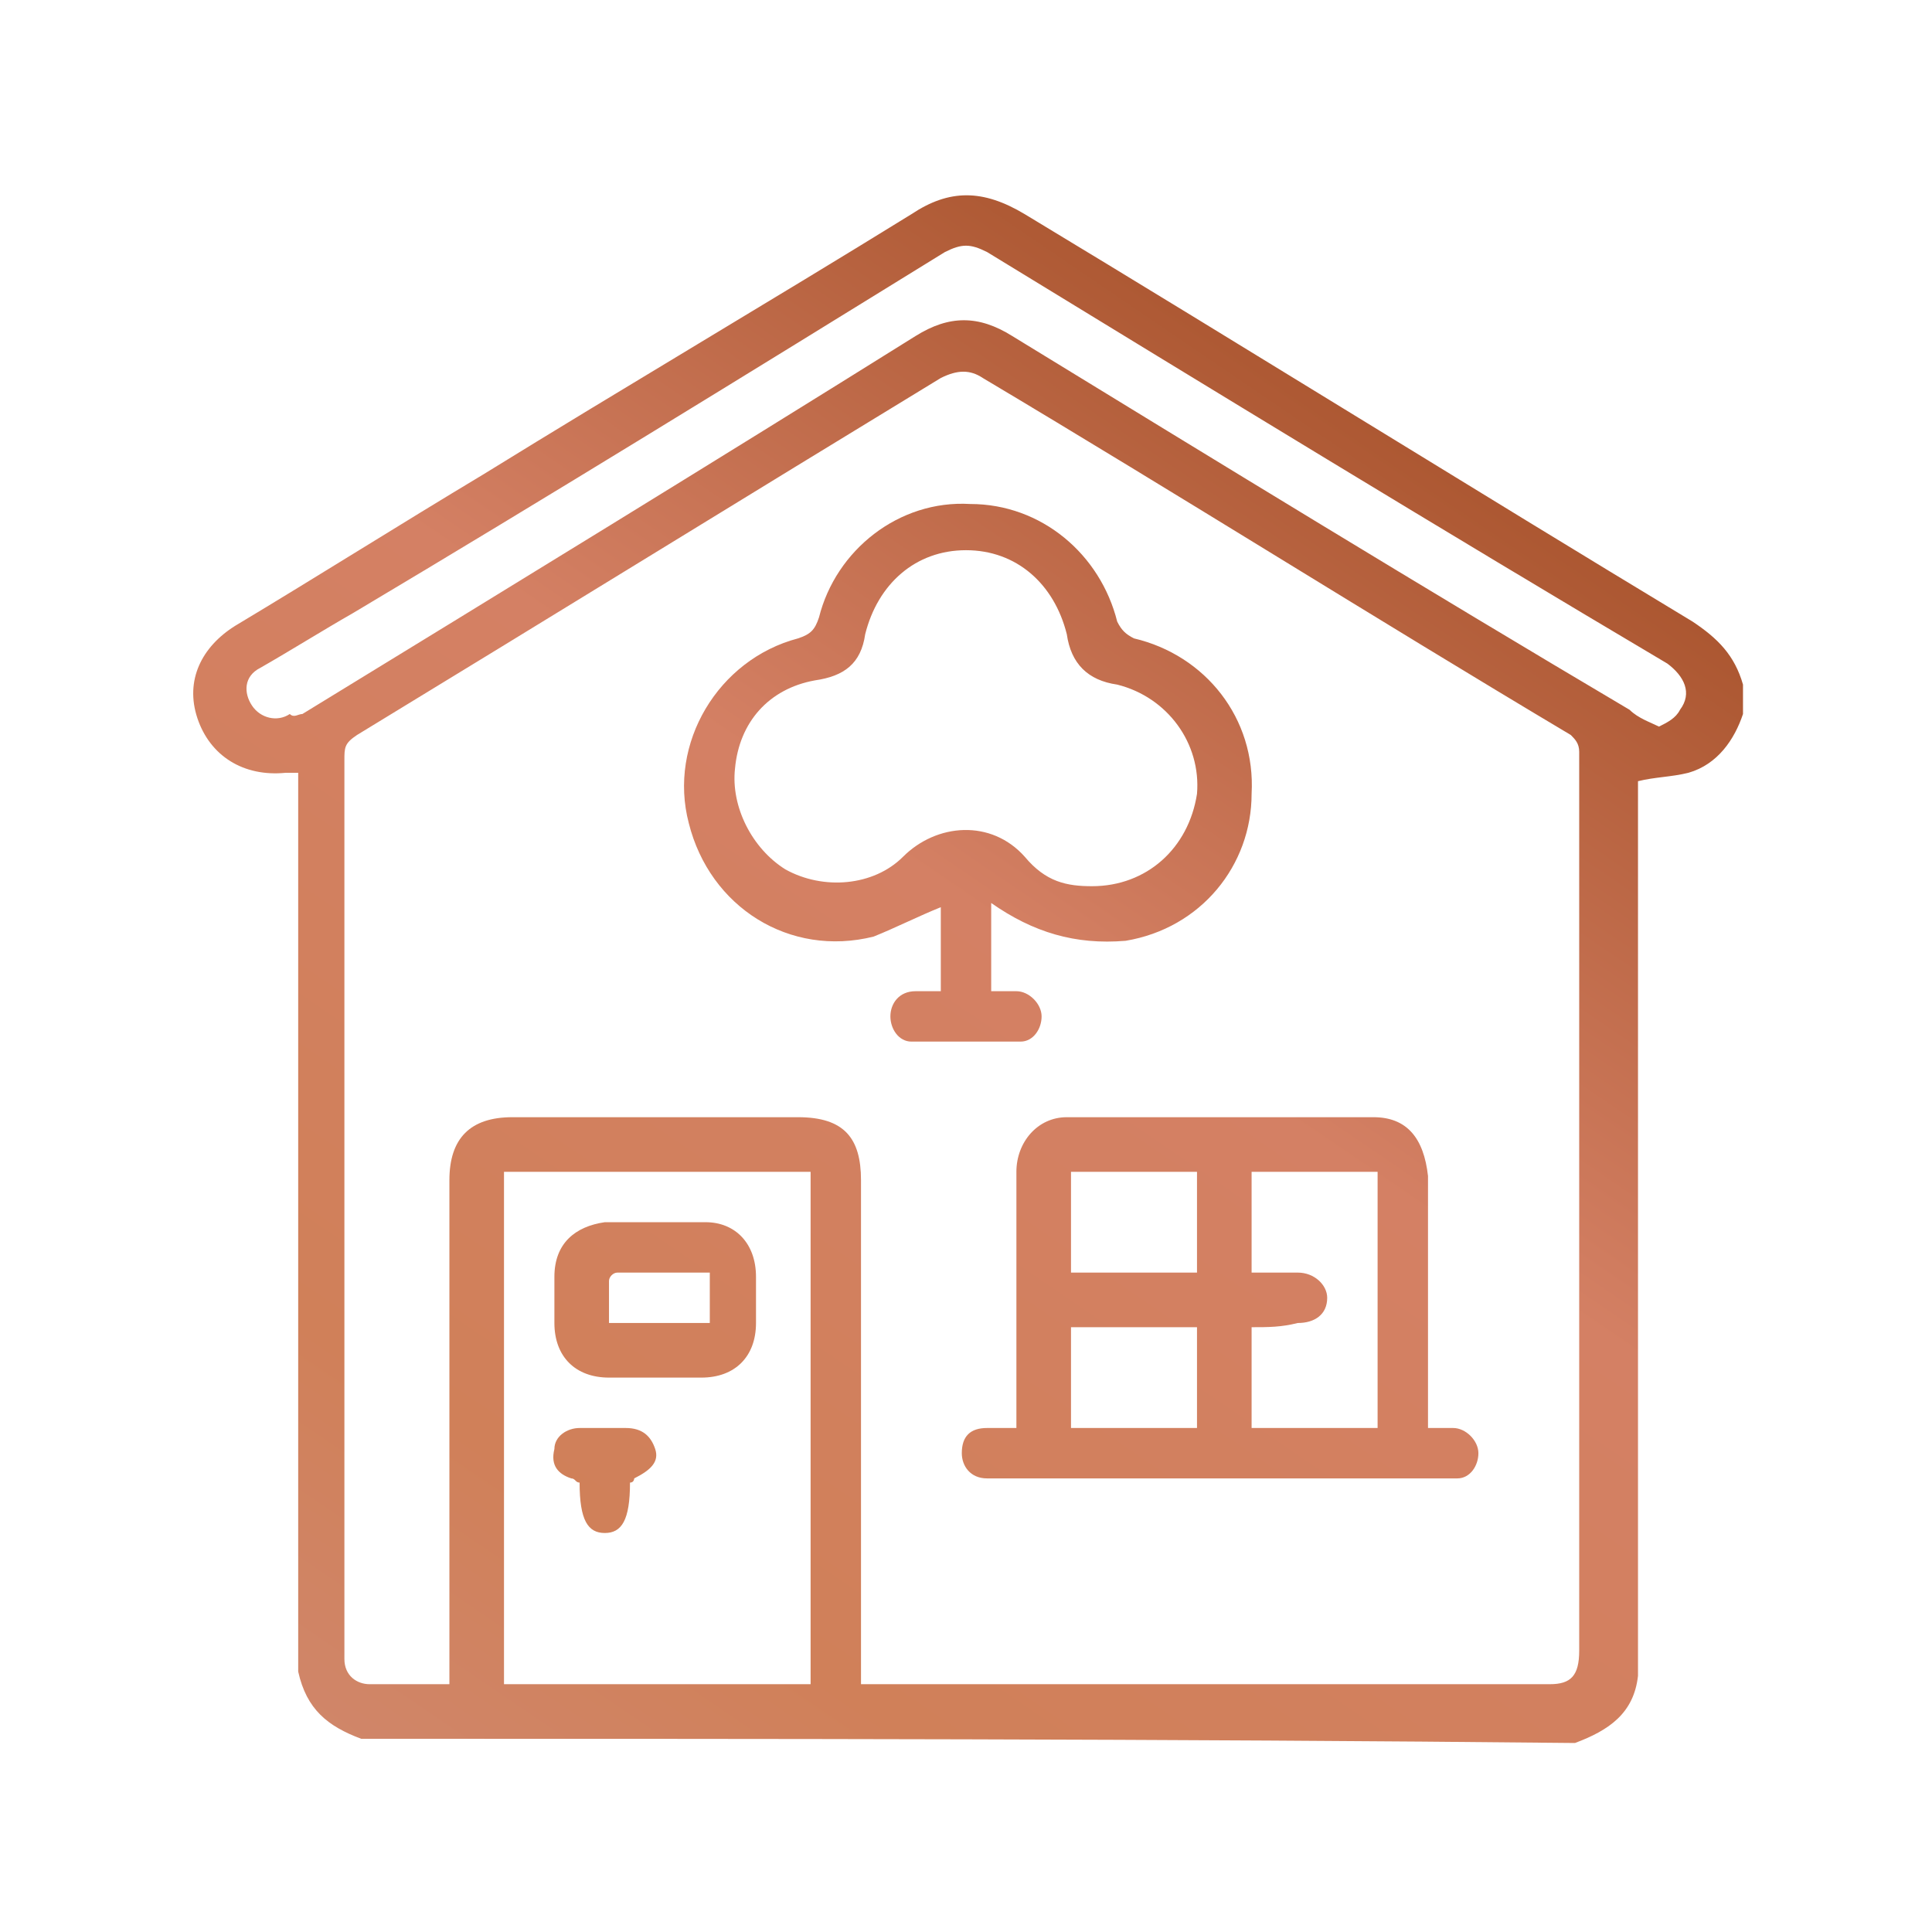
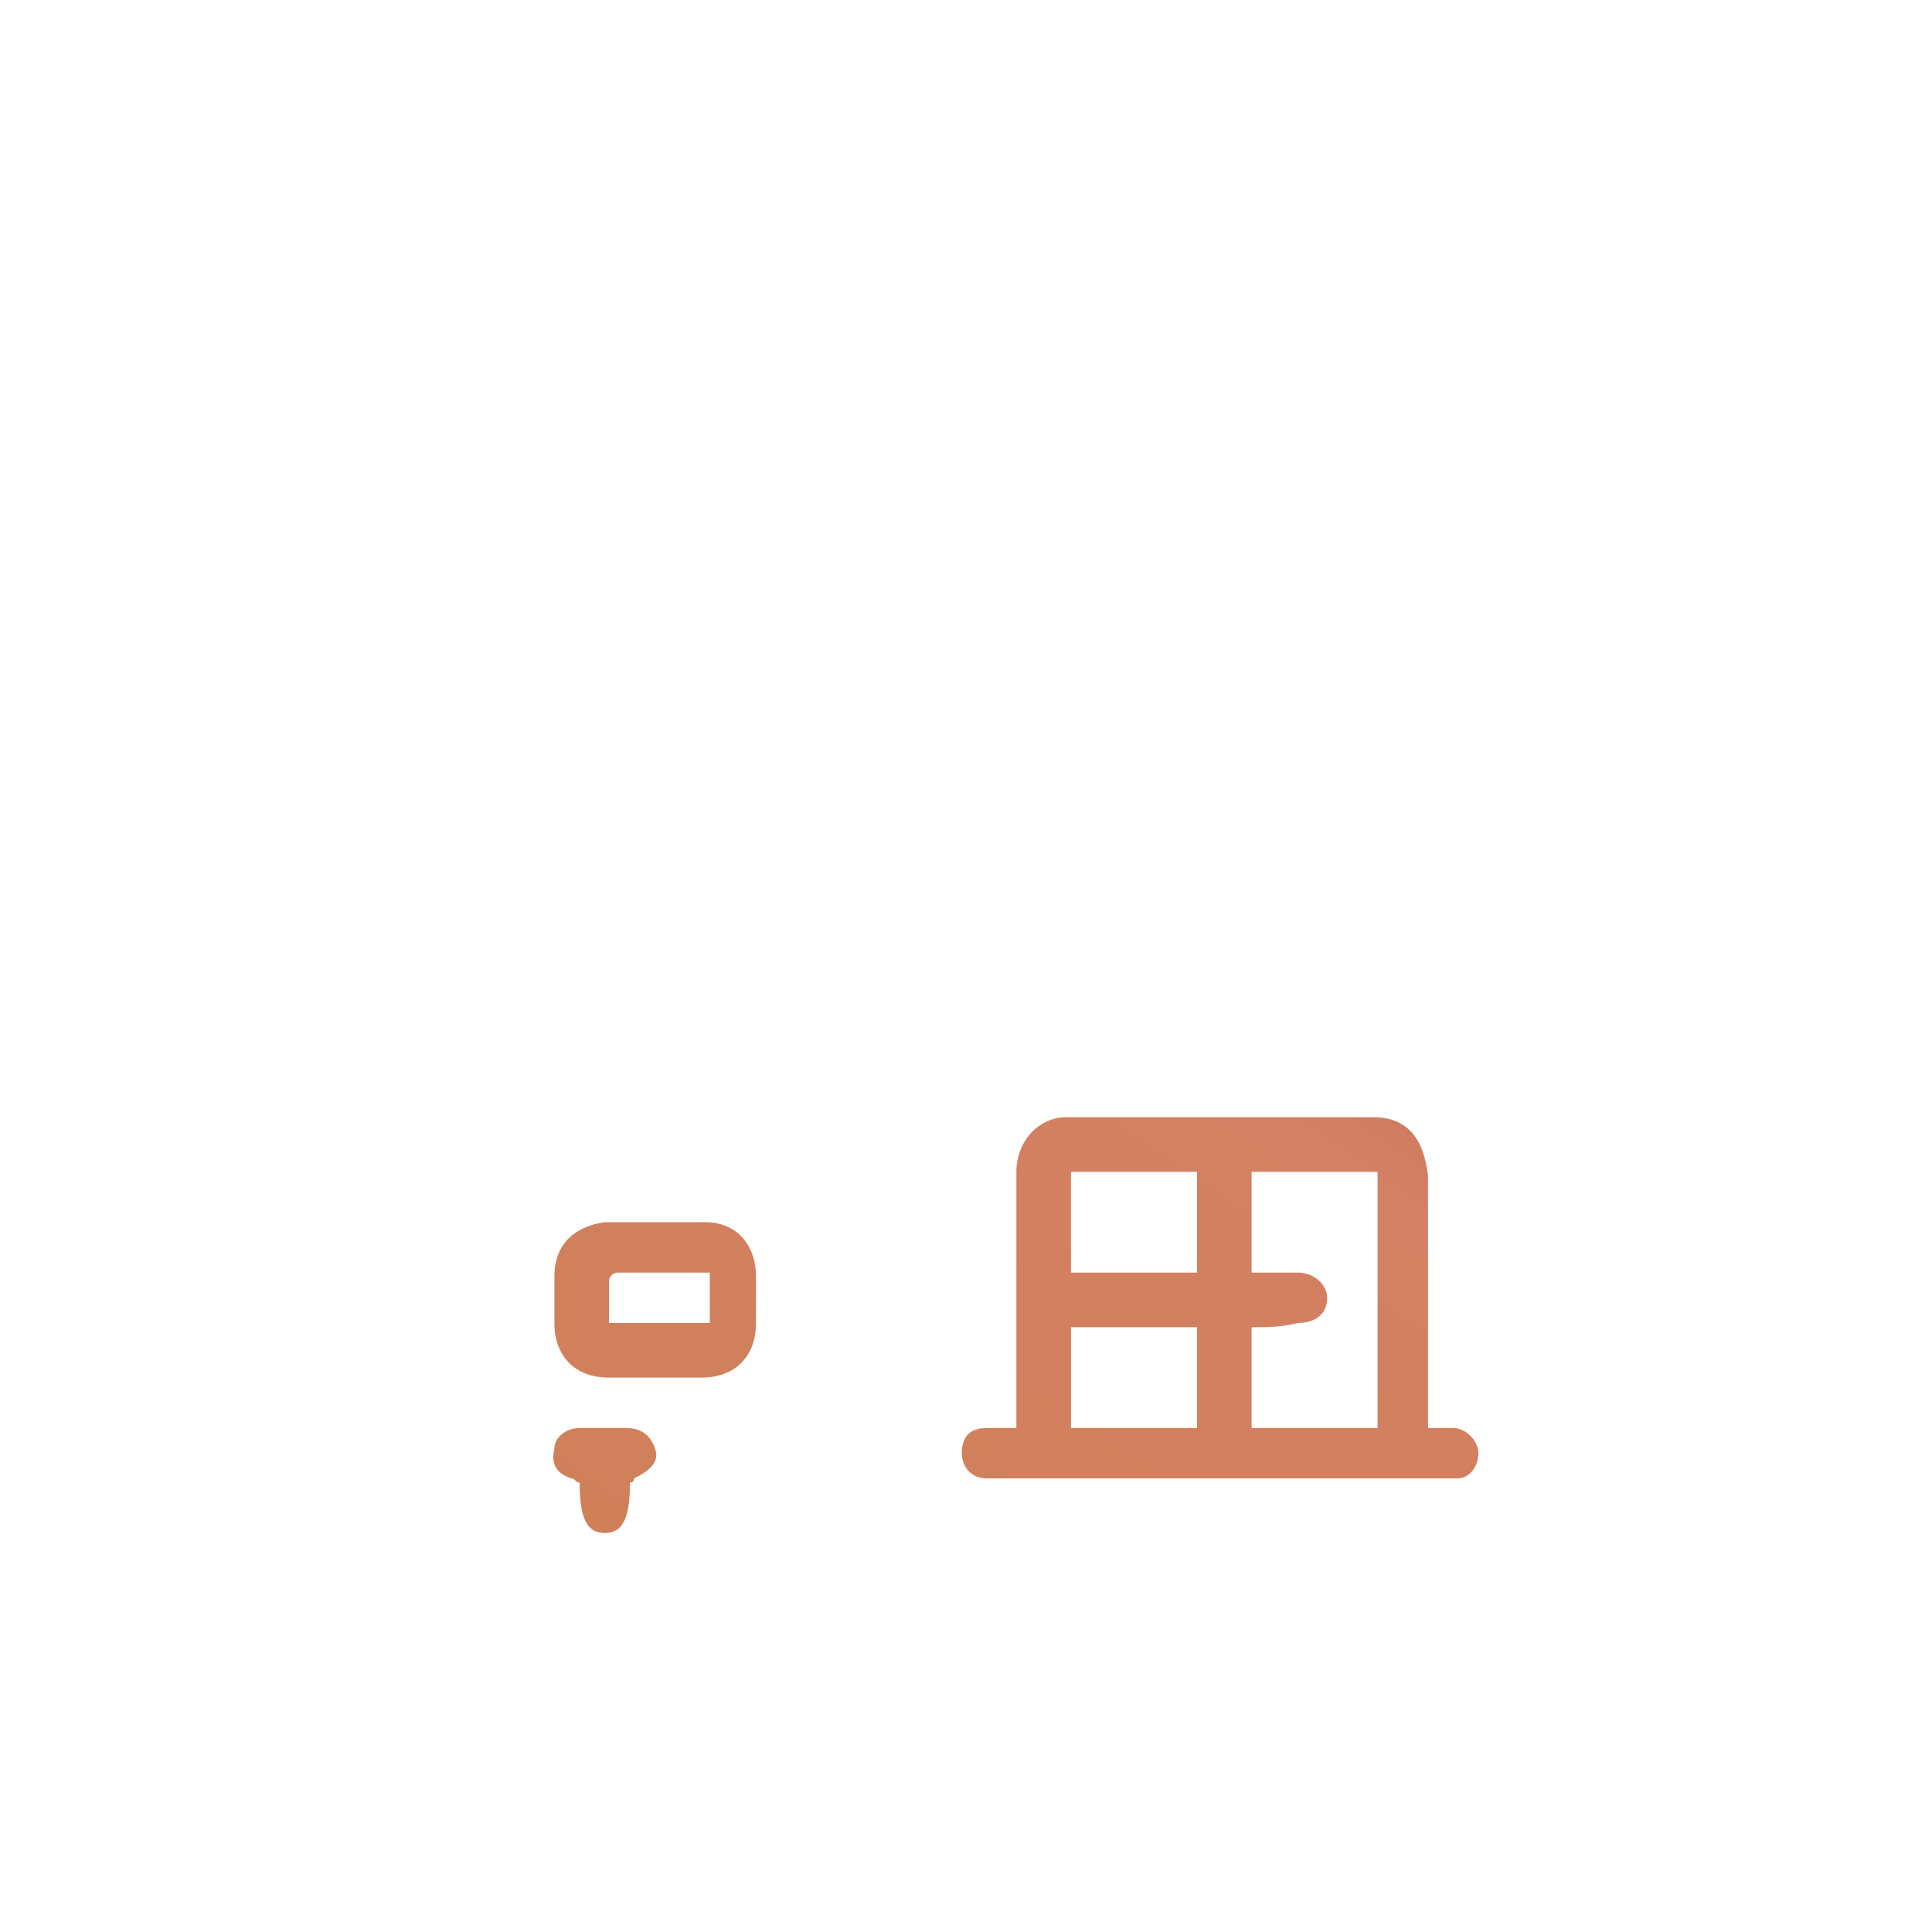
<svg xmlns="http://www.w3.org/2000/svg" version="1.1" id="Layer_1" x="0px" y="0px" viewBox="0 0 46 46" style="enable-background:new 0 0 46 46;" xml:space="preserve">
  <style type="text/css">
	.st0{fill:url(#SVGID_1_);}
	.st1{fill:url(#SVGID_2_);}
	.st2{fill:url(#SVGID_3_);}
	.st3{fill:url(#SVGID_4_);}
	.st4{fill:url(#XMLID_15_);}
</style>
  <g>
    <linearGradient id="SVGID_1_" gradientUnits="userSpaceOnUse" x1="-7.736" y1="71.368" x2="48.5" y2="-11.206">
      <stop offset="0" style="stop-color:#DE9480" />
      <stop offset="0" style="stop-color:#DA806B" />
      <stop offset="0.228" style="stop-color:#D18E80" />
      <stop offset="0.414" style="stop-color:#D08059" />
      <stop offset="0.586" style="stop-color:#D48064" />
      <stop offset="0.772" style="stop-color:#A34E26" />
      <stop offset="1" style="stop-color:#FFBB95" />
    </linearGradient>
-     <path class="st0" d="M8.6,41.4c-0.8-0.3-1.3-0.7-1.5-1.6c0-0.2,0-0.4,0-0.5c0-6.8,0-13.6,0-20.4c0-0.1,0-0.3,0-0.5   c-0.1,0-0.2,0-0.3,0c-1,0.1-1.8-0.4-2.1-1.3c-0.3-0.9,0.1-1.7,0.9-2.2c2-1.2,3.9-2.4,5.9-3.6c3.4-2.1,6.8-4.1,10.2-6.2   c0.9-0.6,1.7-0.6,2.7,0c5.3,3.2,10.6,6.5,15.9,9.7c0.6,0.4,1,0.8,1.2,1.5c0,0.2,0,0.5,0,0.7c-0.2,0.6-0.6,1.2-1.3,1.4   c-0.4,0.1-0.8,0.1-1.2,0.2c0,0.1,0,0.2,0,0.4c0,6.8,0,13.6,0,20.3c0,0.2,0,0.4,0,0.6c-0.1,0.9-0.7,1.3-1.5,1.6   C27.8,41.4,18.2,41.4,8.6,41.4z M10.7,40.1c0-0.2,0-0.3,0-0.5c0-3.8,0-7.7,0-11.5c0-1,0.5-1.5,1.5-1.5c2.3,0,4.5,0,6.8,0   c1.1,0,1.5,0.5,1.5,1.5c0,3.9,0,7.7,0,11.6c0,0.1,0,0.3,0,0.4c0.1,0,0.2,0,0.2,0c5.4,0,10.8,0,16.2,0c0.5,0,0.7-0.2,0.7-0.8   c0-7.1,0-14.2,0-21.4c0-0.2-0.1-0.3-0.2-0.4c-4.7-2.8-9.3-5.7-14-8.5c-0.3-0.2-0.6-0.2-1,0c-4.6,2.8-9.3,5.7-13.9,8.5   c-0.3,0.2-0.3,0.3-0.3,0.6c0,7,0,14.1,0,21.1c0,0.1,0,0.2,0,0.3c0,0.4,0.3,0.6,0.6,0.6C9.5,40.1,10.1,40.1,10.7,40.1z M12,27.9   c0,4.1,0,8.2,0,12.2c2.5,0,4.9,0,7.3,0c0-4.1,0-8.1,0-12.2C16.9,27.9,14.4,27.9,12,27.9z M39.5,17.3c0.2-0.1,0.4-0.2,0.5-0.4   c0.3-0.4,0.1-0.8-0.3-1.1C34.3,12.6,28.9,9.3,23.5,6c-0.4-0.2-0.6-0.2-1,0c-4.7,2.9-9.4,5.8-14.1,8.6c-0.7,0.4-1.5,0.9-2.2,1.3   c-0.4,0.2-0.4,0.6-0.2,0.9c0.2,0.3,0.6,0.4,0.9,0.2C7,17.1,7.1,17,7.2,17C12.1,14,17,11,21.8,8c0.8-0.5,1.5-0.5,2.3,0   c4.9,3,9.8,6,14.7,8.9C39,17.1,39.3,17.2,39.5,17.3z" />
    <linearGradient id="SVGID_2_" gradientUnits="userSpaceOnUse" x1="-0.844" y1="76.061" x2="55.392" y2="-6.512">
      <stop offset="0" style="stop-color:#DE9480" />
      <stop offset="0" style="stop-color:#DA806B" />
      <stop offset="0.228" style="stop-color:#D18E80" />
      <stop offset="0.414" style="stop-color:#D08059" />
      <stop offset="0.586" style="stop-color:#D48064" />
      <stop offset="0.772" style="stop-color:#A34E26" />
      <stop offset="1" style="stop-color:#FFBB95" />
    </linearGradient>
    <path class="st1" d="M24.2,34c0-1.6,0-3.1,0-4.6c0-0.5,0-1,0-1.5c0-0.7,0.5-1.3,1.2-1.3c2.4,0,4.9,0,7.3,0c0.8,0,1.2,0.5,1.3,1.4   c0,1.8,0,3.7,0,5.5c0,0.1,0,0.3,0,0.5c0.2,0,0.4,0,0.6,0c0.3,0,0.6,0.3,0.6,0.6c0,0.3-0.2,0.6-0.5,0.6c-0.1,0-0.2,0-0.4,0   c-3.5,0-7,0-10.5,0c-0.1,0-0.2,0-0.3,0c-0.4,0-0.6-0.3-0.6-0.6c0-0.4,0.2-0.6,0.6-0.6C23.8,34,24,34,24.2,34z M29.8,31.6   c0,0.8,0,1.6,0,2.4c1,0,2,0,3,0c0-2,0-4.1,0-6.1c-1,0-2,0-3,0c0,0.8,0,1.6,0,2.4c0.4,0,0.8,0,1.1,0c0.4,0,0.7,0.3,0.7,0.6   c0,0.4-0.3,0.6-0.7,0.6C30.5,31.6,30.2,31.6,29.8,31.6z M28.5,34c0-0.8,0-1.6,0-2.4c-1,0-2,0-3,0c0,0.8,0,1.6,0,2.4   C26.5,34,27.5,34,28.5,34z M25.5,27.9c0,0.8,0,1.6,0,2.4c1,0,2,0,3,0c0-0.8,0-1.6,0-2.4C27.5,27.9,26.5,27.9,25.5,27.9z" />
    <linearGradient id="SVGID_3_" gradientUnits="userSpaceOnUse" x1="-11.247" y1="68.977" x2="44.989" y2="-13.597">
      <stop offset="0" style="stop-color:#DE9480" />
      <stop offset="0" style="stop-color:#DA806B" />
      <stop offset="0.228" style="stop-color:#D18E80" />
      <stop offset="0.414" style="stop-color:#D08059" />
      <stop offset="0.586" style="stop-color:#D48064" />
      <stop offset="0.772" style="stop-color:#A34E26" />
      <stop offset="1" style="stop-color:#FFBB95" />
    </linearGradient>
-     <path class="st2" d="M23.6,21.5c0,0.7,0,1.4,0,2.1c0.2,0,0.4,0,0.6,0c0.3,0,0.6,0.3,0.6,0.6c0,0.3-0.2,0.6-0.5,0.6   c-0.9,0-1.7,0-2.6,0c-0.3,0-0.5-0.3-0.5-0.6c0-0.3,0.2-0.6,0.6-0.6c0.2,0,0.4,0,0.6,0c0-0.7,0-1.4,0-2c-0.5,0.2-1.1,0.5-1.6,0.7   c-2,0.5-3.9-0.7-4.4-2.7c-0.5-1.9,0.7-3.9,2.6-4.4c0.3-0.1,0.4-0.2,0.5-0.5c0.4-1.6,1.9-2.8,3.6-2.7c1.7,0,3.1,1.2,3.5,2.8   c0.1,0.2,0.2,0.3,0.4,0.4c1.7,0.4,2.9,1.9,2.8,3.7c0,1.7-1.2,3.2-3,3.5C25.6,22.5,24.6,22.2,23.6,21.5z M26,21.1   c1.3,0,2.3-0.9,2.5-2.2c0.1-1.2-0.7-2.3-1.9-2.6c-0.7-0.1-1.1-0.5-1.2-1.2c-0.3-1.2-1.2-2-2.4-2c-1.2,0-2.1,0.8-2.4,2   c-0.1,0.7-0.5,1-1.2,1.1c-1.1,0.2-1.8,1-1.9,2.1c-0.1,0.9,0.4,1.9,1.2,2.4c0.9,0.5,2.1,0.4,2.8-0.3c0.8-0.8,2.1-0.9,2.9,0   C24.9,21,25.4,21.1,26,21.1z" />
    <linearGradient id="SVGID_4_" gradientUnits="userSpaceOnUse" x1="-10.569" y1="69.438" x2="45.667" y2="-13.135">
      <stop offset="0" style="stop-color:#DE9480" />
      <stop offset="0" style="stop-color:#DA806B" />
      <stop offset="0.228" style="stop-color:#D18E80" />
      <stop offset="0.414" style="stop-color:#D08059" />
      <stop offset="0.586" style="stop-color:#D48064" />
      <stop offset="0.772" style="stop-color:#A34E26" />
      <stop offset="1" style="stop-color:#FFBB95" />
    </linearGradient>
    <path class="st3" d="M15.6,32.8c-0.4,0-0.7,0-1.1,0c-0.8,0-1.3-0.5-1.3-1.3c0-0.4,0-0.7,0-1.1c0-0.8,0.5-1.2,1.2-1.3   c0.8,0,1.6,0,2.4,0c0.7,0,1.2,0.5,1.2,1.3c0,0.4,0,0.7,0,1.1c0,0.8-0.5,1.3-1.3,1.3C16.4,32.8,16,32.8,15.6,32.8z M16.9,30.3   c-0.8,0-1.5,0-2.2,0c-0.1,0-0.2,0.1-0.2,0.2c0,0.3,0,0.7,0,1c0.8,0,1.6,0,2.4,0C16.9,31.1,16.9,30.8,16.9,30.3z" />
    <linearGradient id="XMLID_15_" gradientUnits="userSpaceOnUse" x1="-9.63" y1="70.078" x2="46.605" y2="-12.496">
      <stop offset="0" style="stop-color:#DE9480" />
      <stop offset="0" style="stop-color:#DA806B" />
      <stop offset="0.228" style="stop-color:#D18E80" />
      <stop offset="0.414" style="stop-color:#D08059" />
      <stop offset="0.586" style="stop-color:#D48064" />
      <stop offset="0.772" style="stop-color:#A34E26" />
      <stop offset="1" style="stop-color:#FFBB95" />
    </linearGradient>
    <path id="XMLID_1_" class="st4" d="M15,35.3c0,0.9-0.2,1.2-0.6,1.2c-0.4,0-0.6-0.3-0.6-1.2c-0.1,0-0.1-0.1-0.2-0.1   c-0.3-0.1-0.5-0.3-0.4-0.7c0-0.3,0.3-0.5,0.6-0.5c0.4,0,0.8,0,1.1,0c0.4,0,0.6,0.2,0.7,0.5c0.1,0.3-0.1,0.5-0.5,0.7   C15.1,35.2,15.1,35.3,15,35.3z" />
  </g>
</svg>